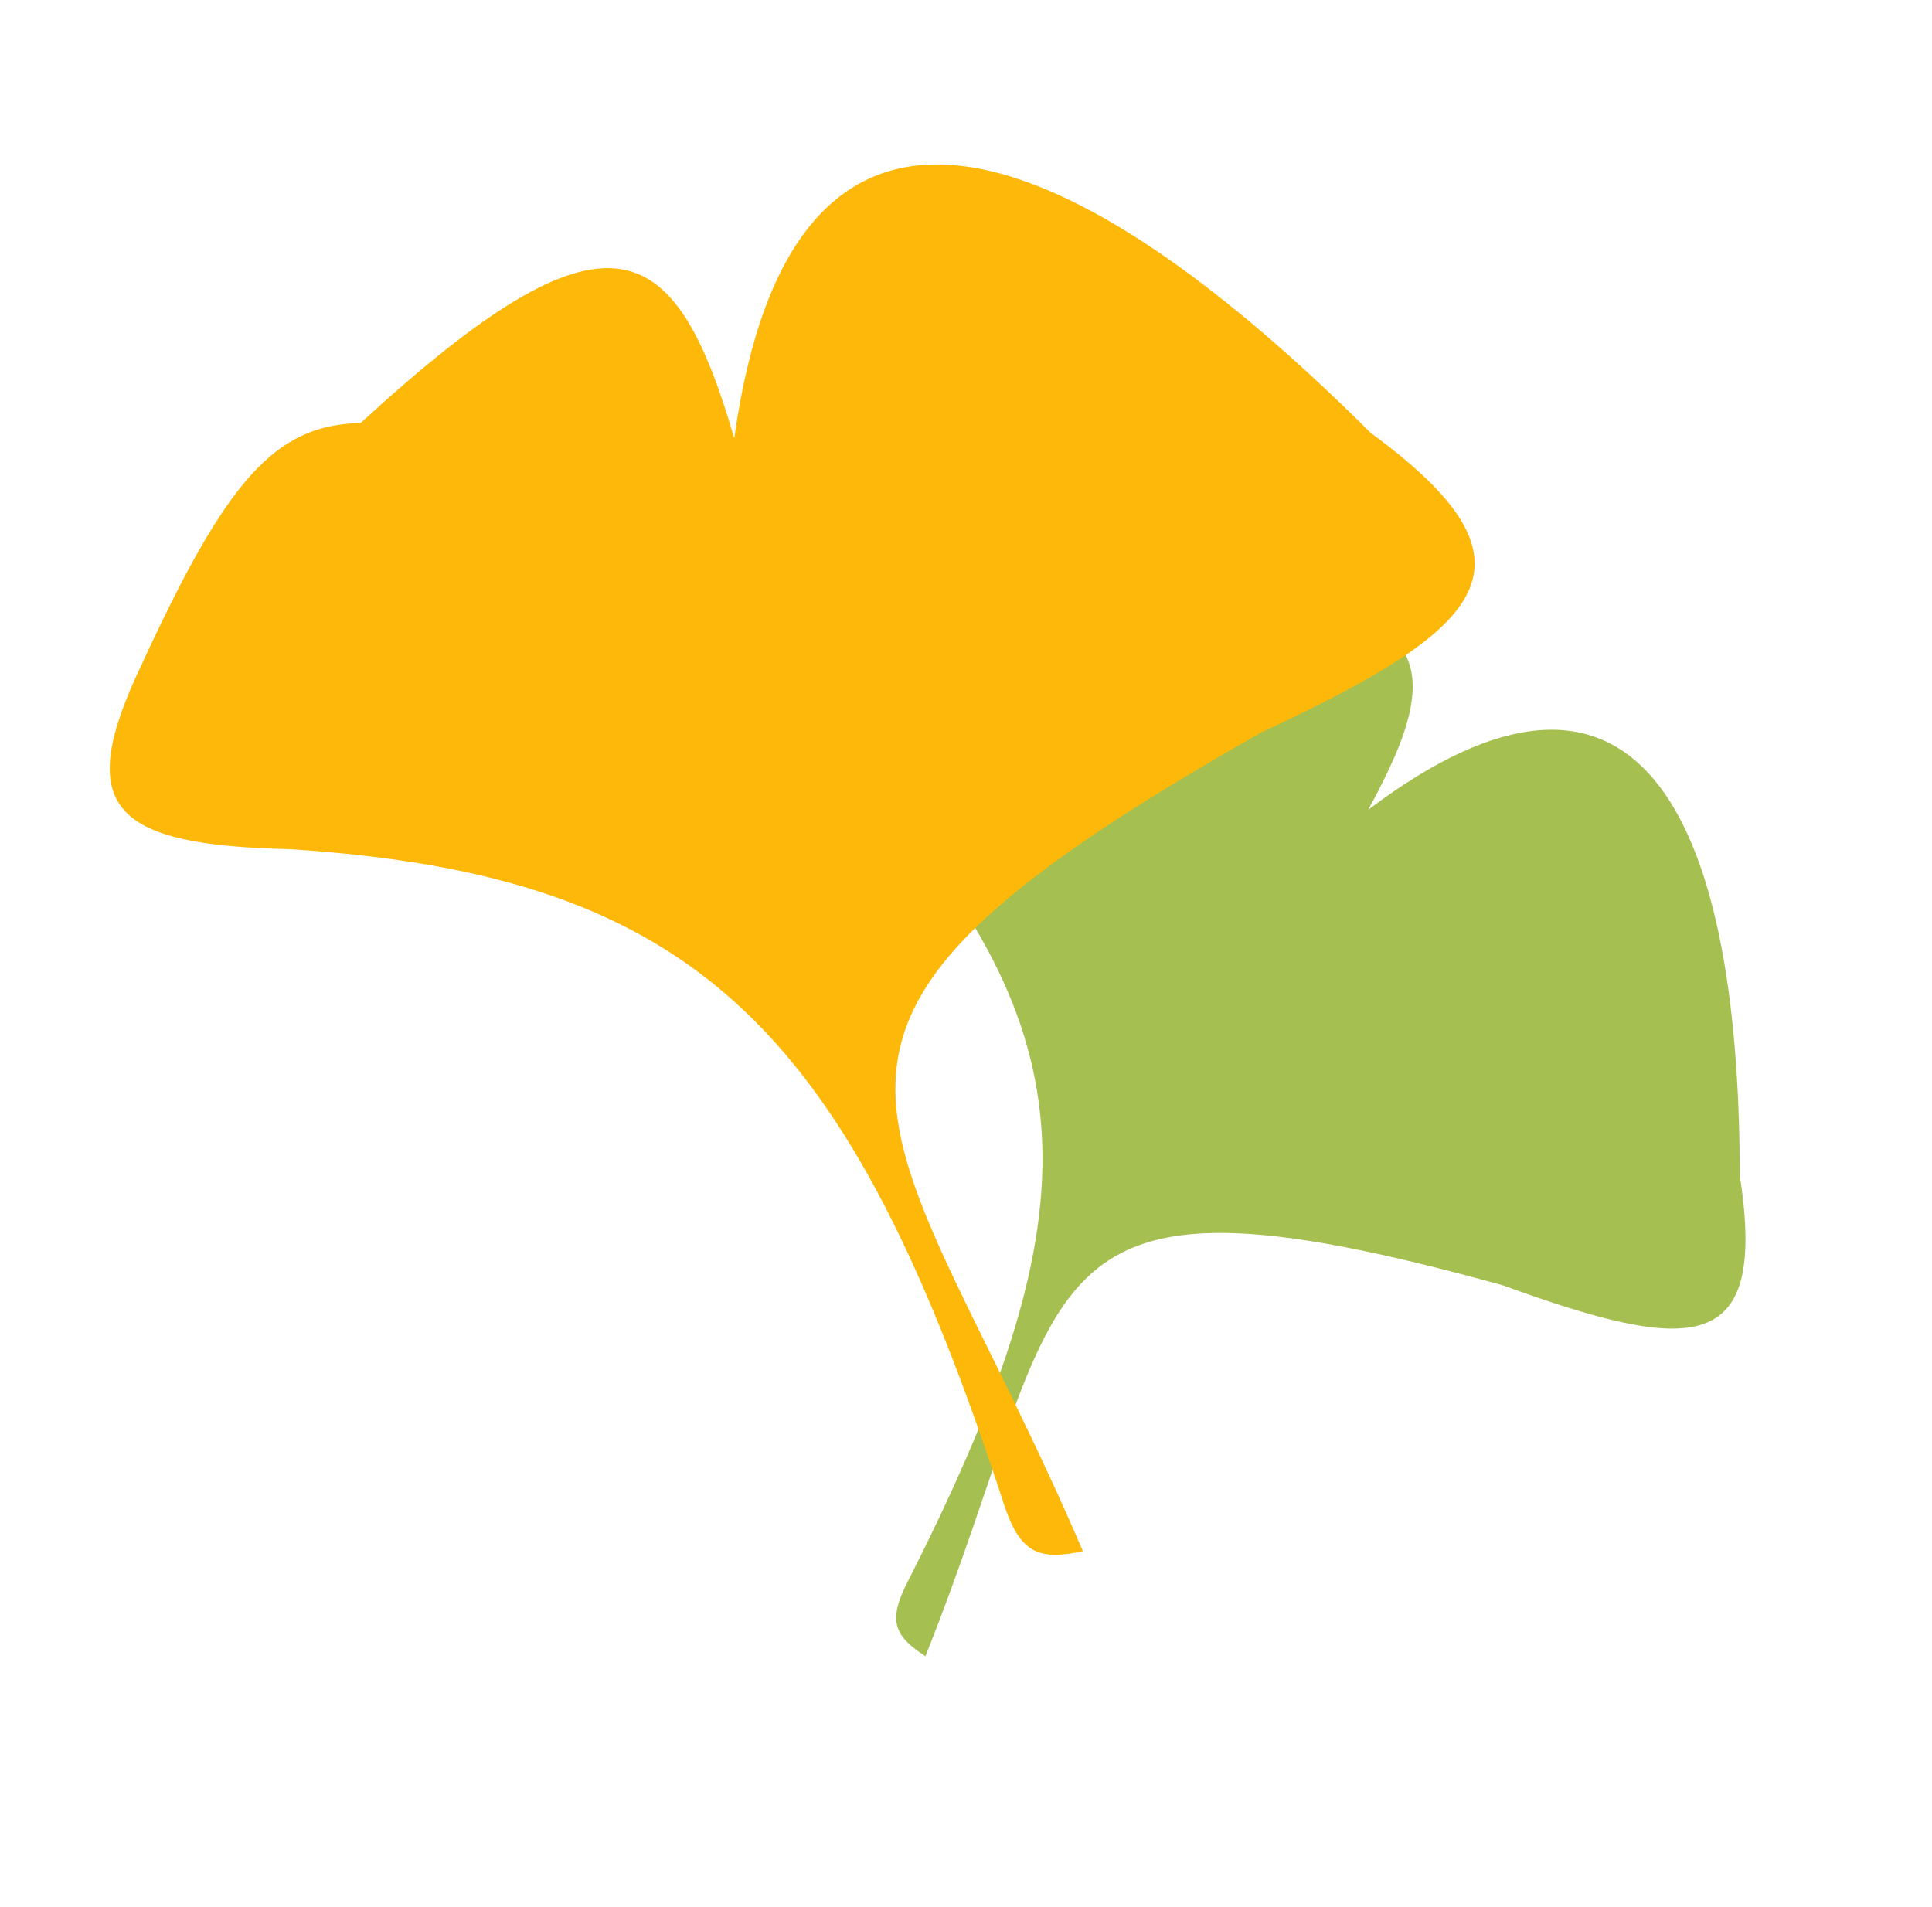
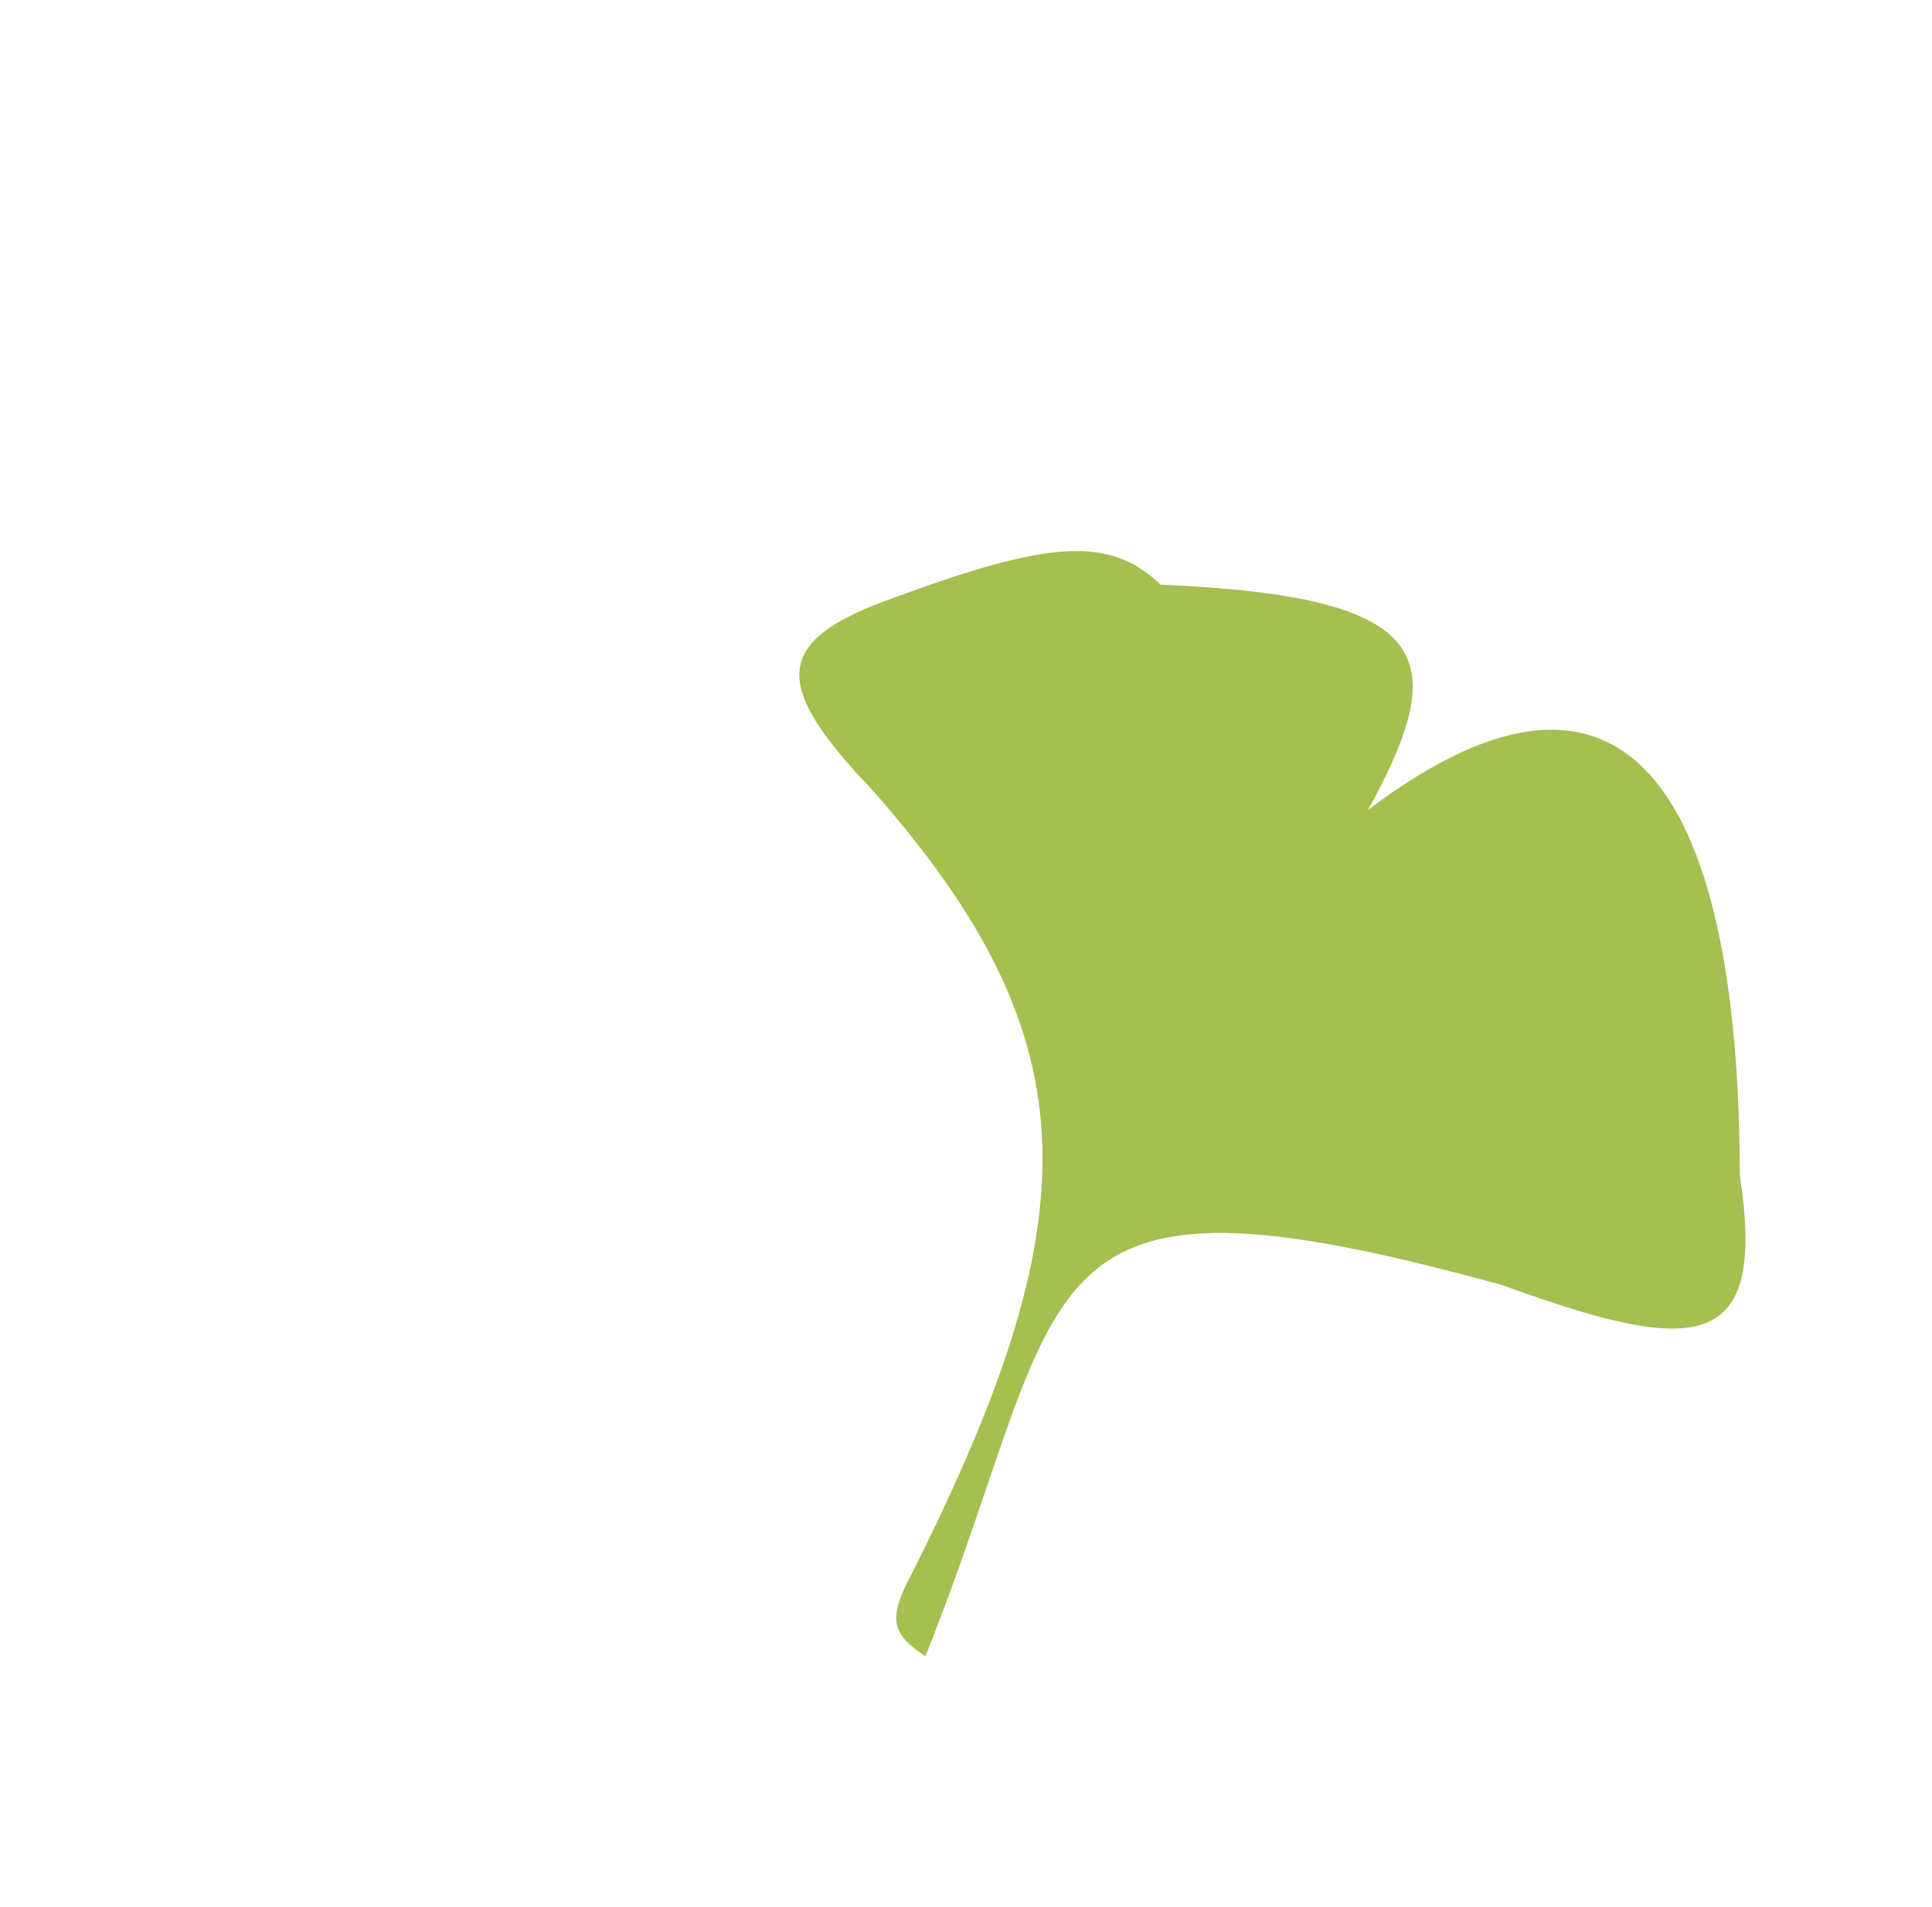
<svg xmlns="http://www.w3.org/2000/svg" width="78" height="77" viewBox="0 0 78 77" fill="none">
  <path d="M55.236 32.699C66.058 24.528 70.218 32.721 70.24 47.459C71.363 54.726 68.4 54.71 60.673 51.899C40.785 46.397 43.425 51.711 37.362 66.874C36.091 66.056 35.894 65.448 36.543 64.071C44.064 49.291 44.222 42.131 35.247 31.929C31.153 27.648 31.134 25.88 36.123 24.124C42.413 21.803 44.806 21.648 46.859 23.608C57.964 24.079 58.616 26.534 55.236 32.699Z" fill="#A5BF50" />
-   <path d="M29.644 17.695C31.933 1.296 42.599 4.779 55.344 17.484C62.587 22.789 60.015 25.334 50.916 29.578C28.994 41.999 35.862 44.309 43.72 62.635C41.915 63.027 41.221 62.672 40.592 60.922C34.324 41.668 28.278 35.349 11.72 34.289C4.489 34.127 2.946 32.618 5.737 26.794C9.165 19.359 11.097 17.159 14.562 17.079C24.556 7.897 27.239 9.453 29.644 17.695Z" fill="#FEB80A" />
</svg>